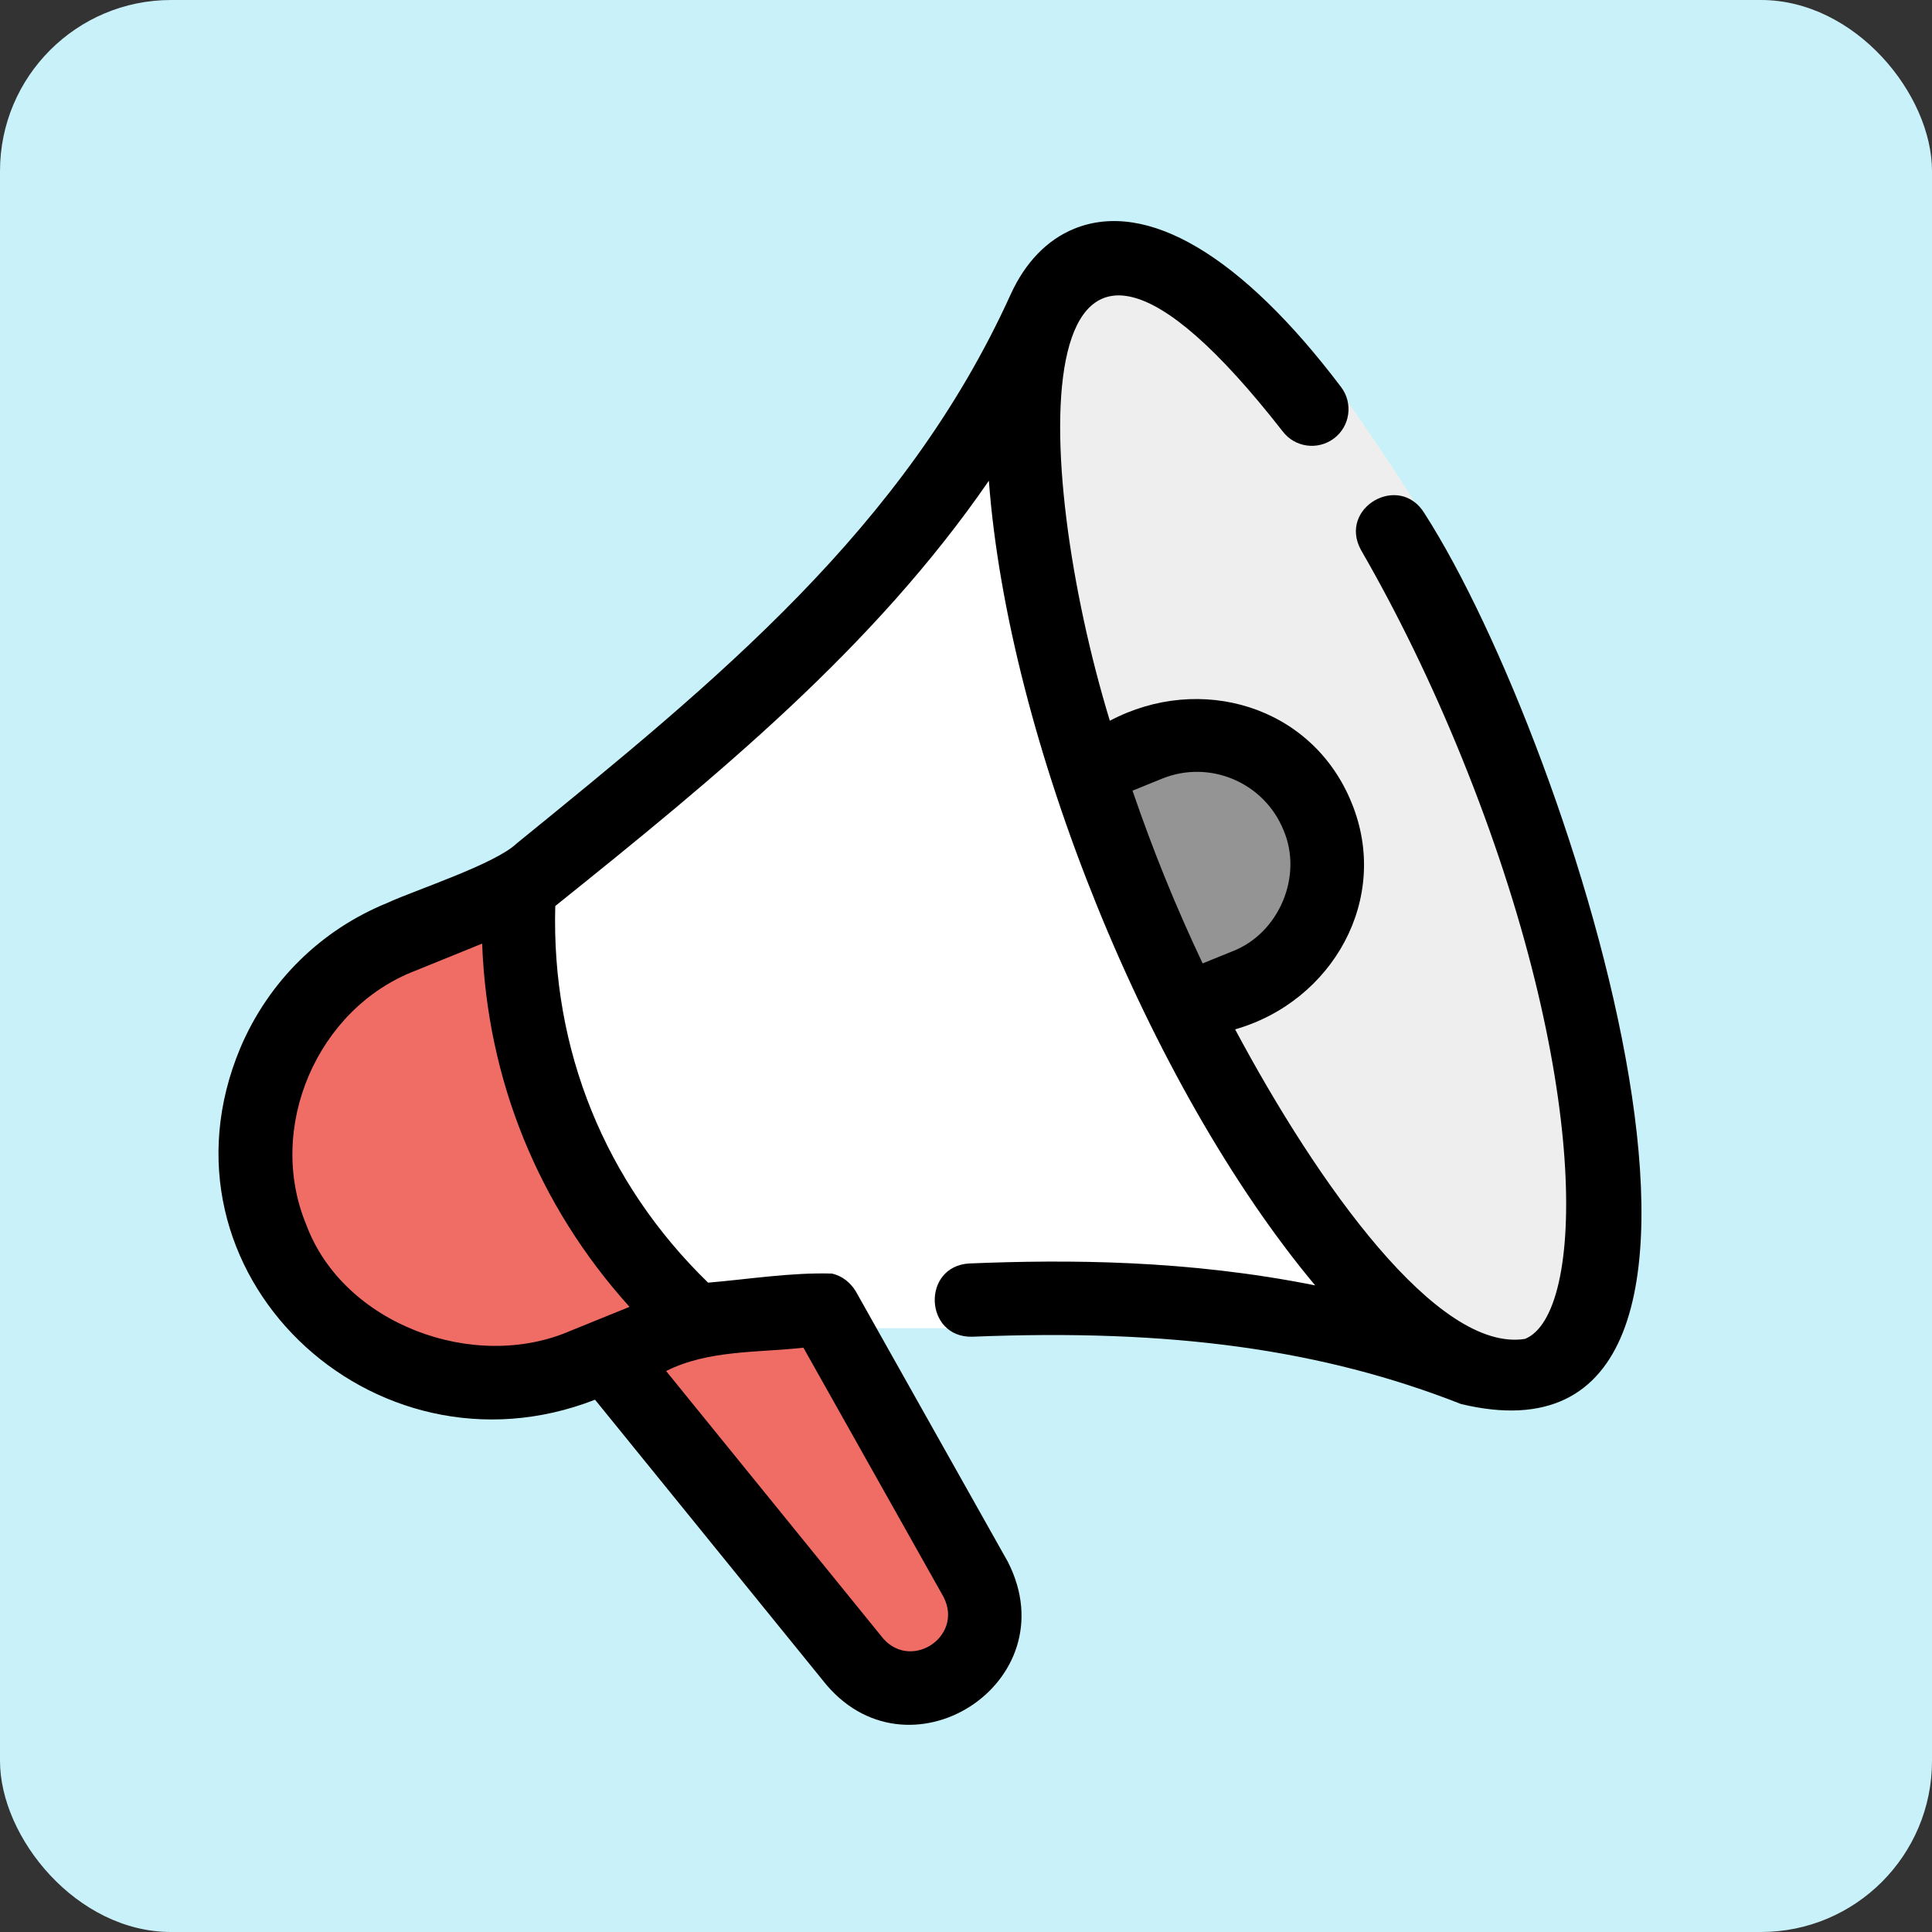
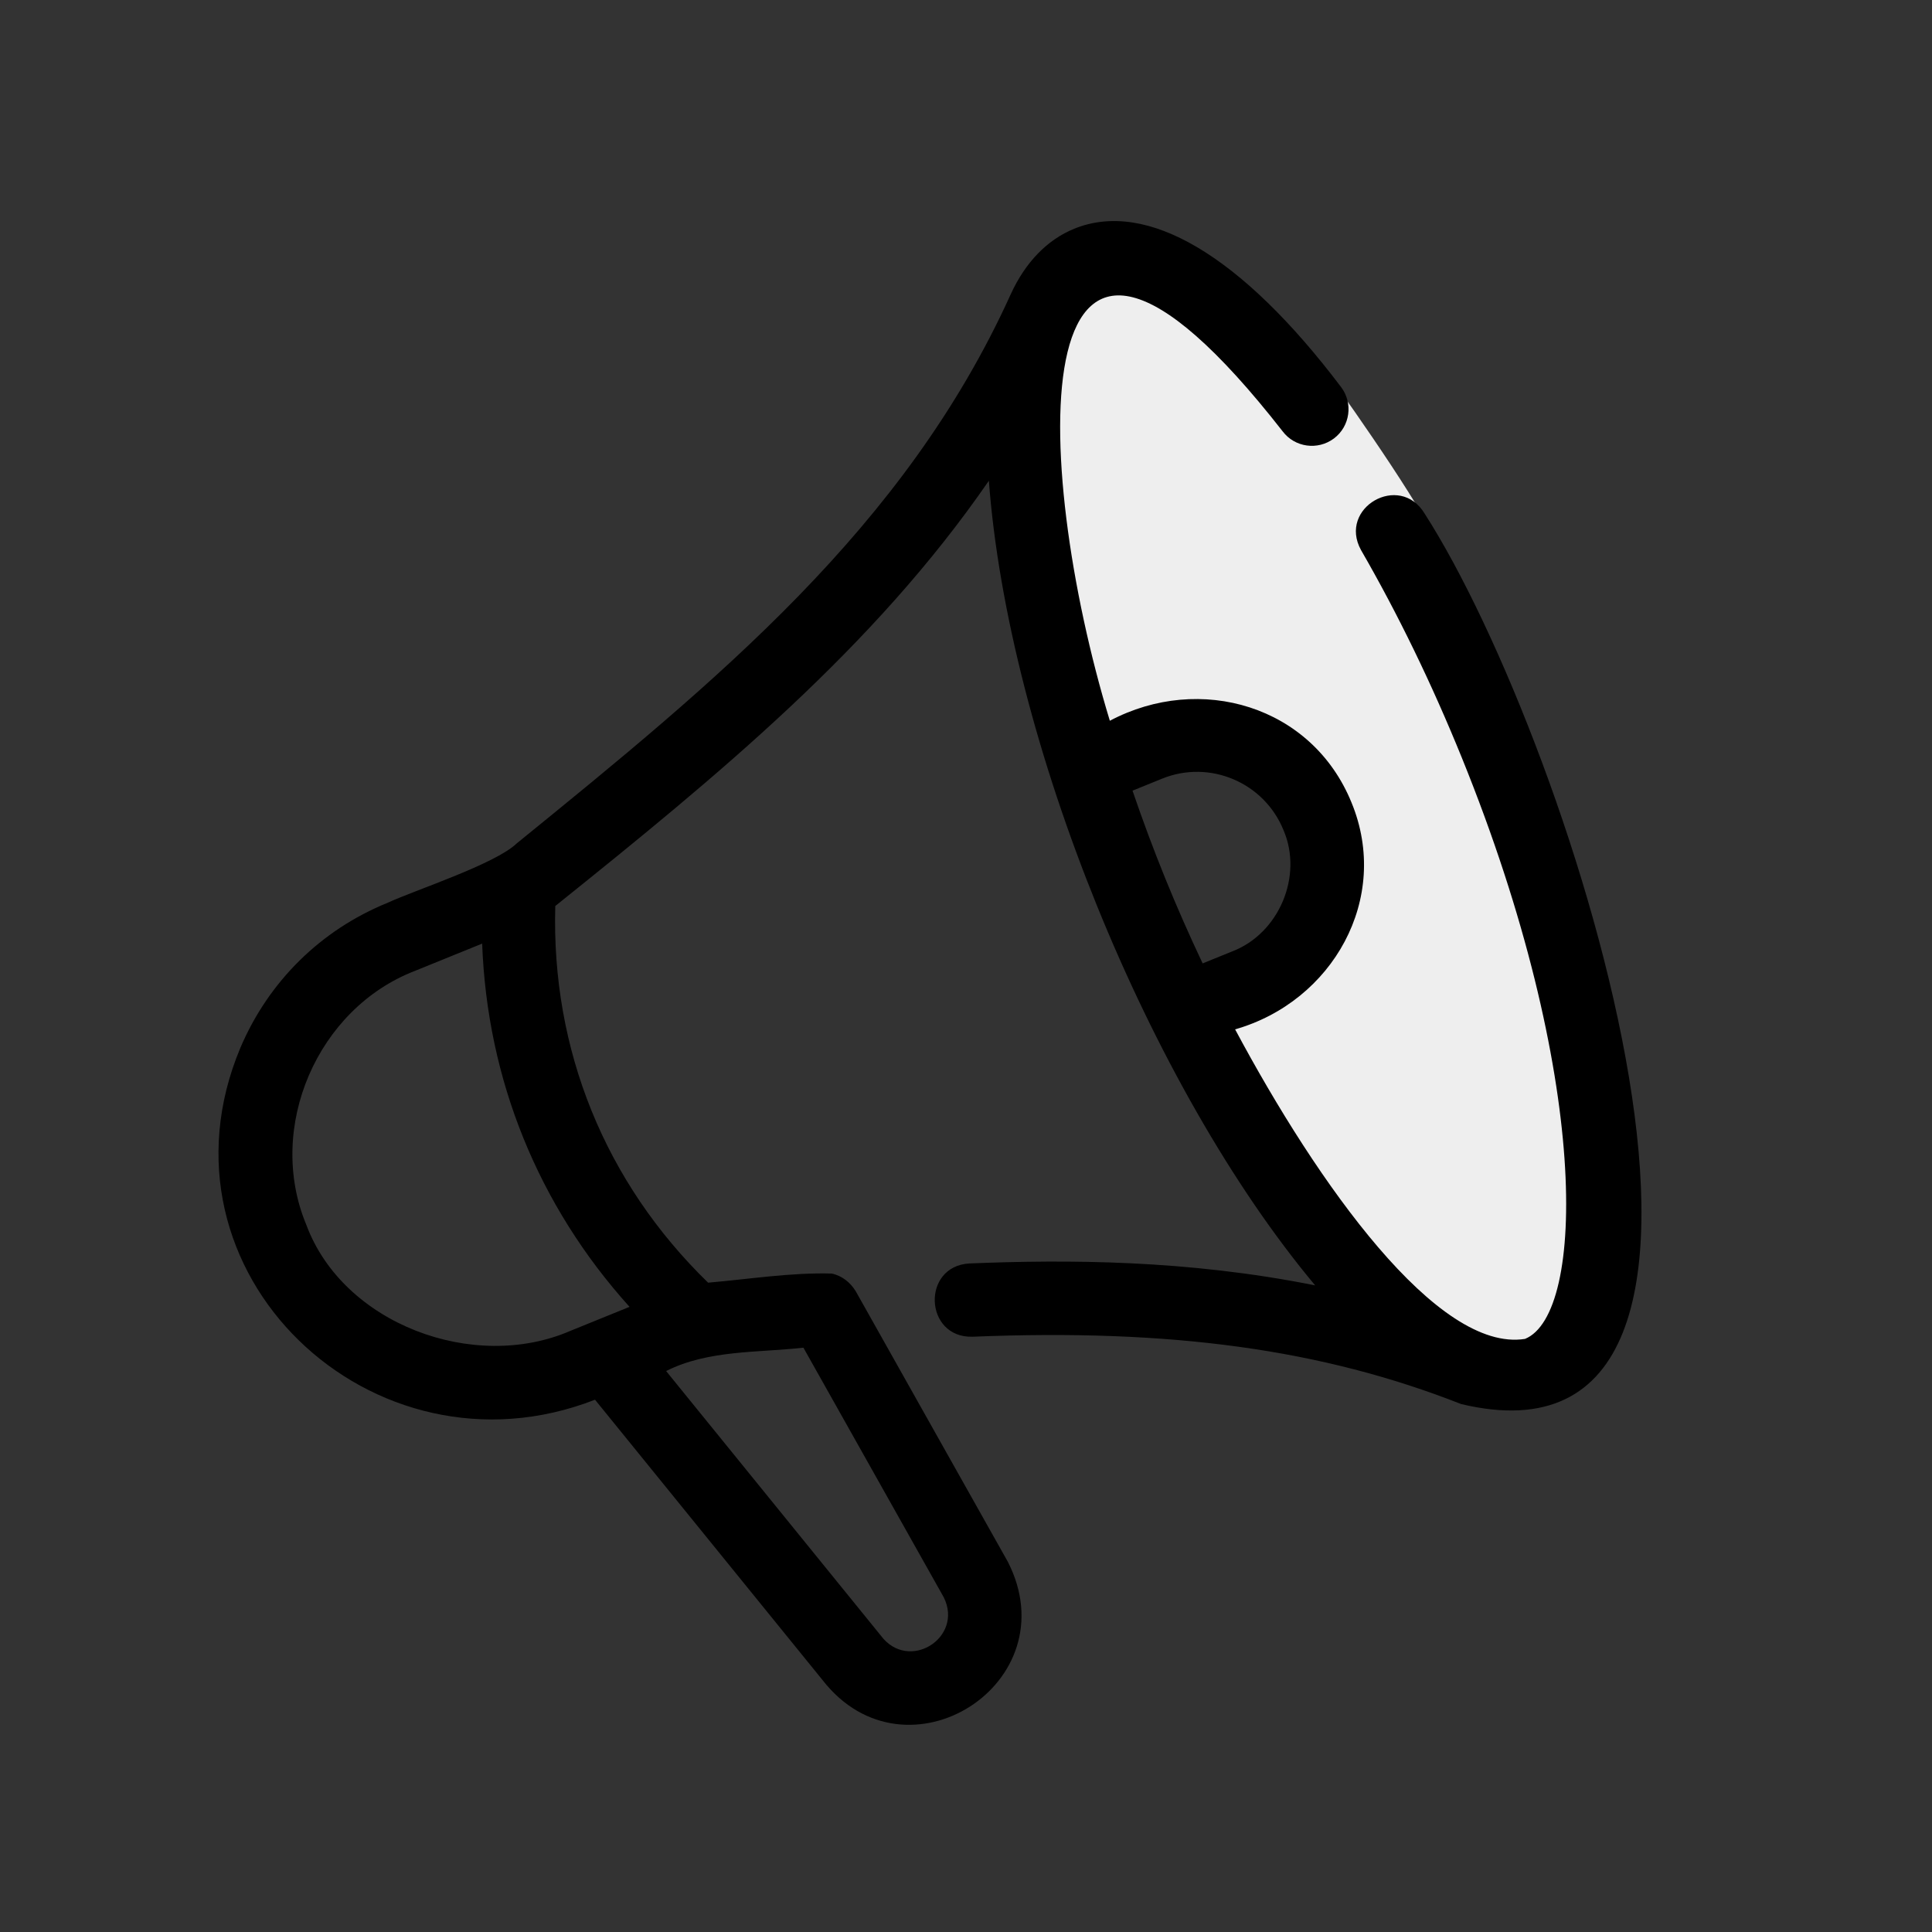
<svg xmlns="http://www.w3.org/2000/svg" width="192" height="192" viewBox="0 0 192 192" fill="none">
  <rect x="0" y="0" width="192" height="192" fill="#333333" stroke="none" />
-   <rect width="192" height="192" rx="17" fill="#C9F1F9" />
  <path d="M143 54.5C142.2 51.7 135 41.333 131.5 36.5H127.5L111.5 25L101.5 33L108.5 75H129L132.5 91L119 101L129 122L151 137L162.5 123.5C156.333 101.667 143.8 57.3 143 54.5Z" fill="#EEEEEE" />
-   <path d="M111.5 88.5L101.5 44.5L100 41.5L91 52.5L47.5 90L65.5 129L83.5 132H95.5H136L131.5 123.5L111.5 88.5Z" fill="white" />
-   <path d="M64 125L49.5 90.5L33.5 95L23 114.5L36 135H59.5L80 160L92.5 169L98.5 160L83.5 132L73 131L64 125Z" fill="#F06D65" />
-   <path d="M121.5 72.5L108.5 75.5L115.5 98L121.5 99.5L133.5 87.5L121.5 72.5Z" fill="#949494" />
  <path d="M141.568 51.024C139.086 46.929 132.944 50.463 135.257 54.666C138.919 61.009 142.29 67.951 145.273 75.297C158.102 106.904 157.559 130.621 151.552 133.059C142.873 134.435 130.988 117.724 122.744 102.296C132.427 99.533 138.248 89.293 134.31 79.754C130.386 70.123 119.26 66.883 110.295 71.628C102.456 45.925 101.196 9.221 127.465 42.862C128.678 44.471 130.963 44.777 132.568 43.572C134.176 42.359 134.488 40.071 133.277 38.469C123.392 25.387 113.975 19.801 106.76 22.729C104.075 23.819 101.889 26.074 100.439 29.257C89.914 52.471 71.186 67.697 51.351 83.817C49.207 85.881 41.196 88.473 38.52 89.719C31.901 92.406 26.706 97.516 23.892 104.121C14.528 126.45 37.031 147.727 59.133 139.102L81.765 166.99C90.065 177.613 106.312 167.264 100.158 155.209L85.043 128.324C84.518 127.457 83.665 126.769 82.655 126.565C78.626 126.447 74.431 127.123 70.371 127.47C60.125 117.51 54.778 104.321 55.183 90.038C71.347 77.067 86.824 64.395 98.272 47.776C100.198 73.486 114.145 107.927 130.698 127.739C117.979 125.192 106.07 125.164 96.334 125.561C91.561 125.831 91.841 132.961 96.635 132.842C116.403 132.034 131.379 134.098 145.202 139.532C179.695 147.779 156.404 74.133 141.568 51.024ZM30.442 121.723C26.413 112.06 31.532 100.205 41.268 96.473L47.916 93.774C48.416 107.311 53.492 119.816 62.563 129.873L56.66 132.269C47.105 136.401 34.111 131.598 30.442 121.723ZM79.844 133.935L93.784 158.729C95.805 162.757 90.277 166.242 87.521 162.525L66.199 136.253C70.378 134.143 75.3 134.439 79.836 133.932L79.844 133.935ZM127.552 82.496C129.518 87.06 127.101 92.77 122.46 94.547L119.517 95.742C116.824 90.046 114.588 84.537 112.548 78.576L115.491 77.381C120.215 75.464 125.627 77.755 127.552 82.496Z" fill="black" />
</svg>